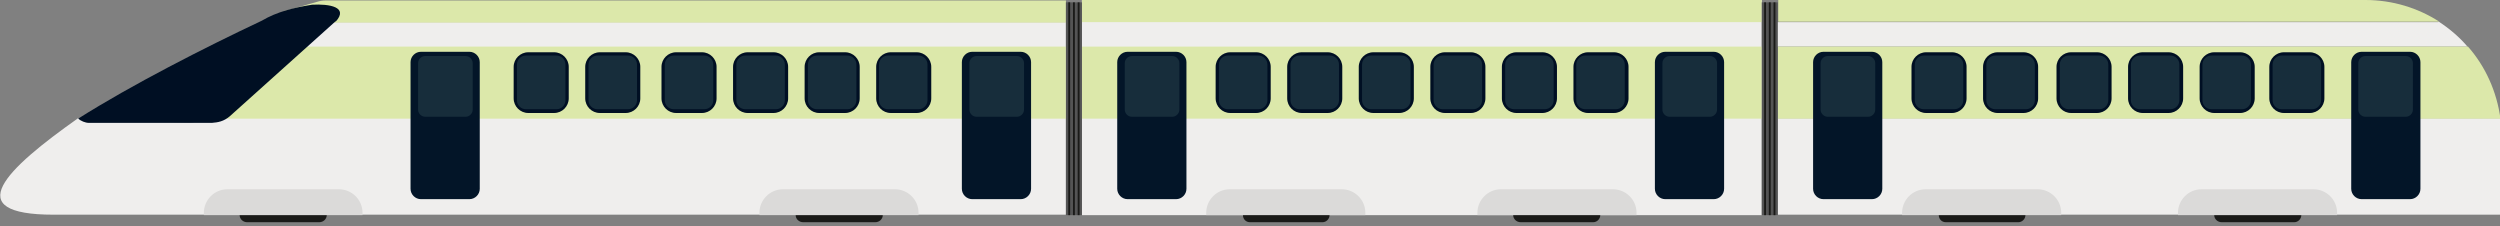
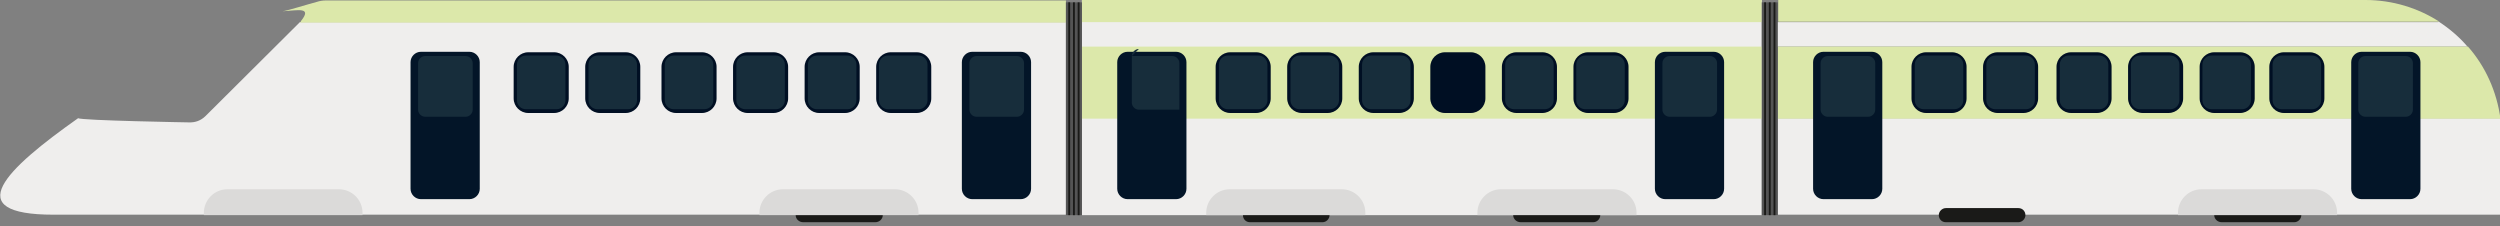
<svg xmlns="http://www.w3.org/2000/svg" id="Layer_1" version="1.1" viewBox="0 0 531 48">
  <rect x="0" y="0" width="531" height="48" fill="#808080" stroke="none" />
  <defs>
    <style>
      .st0 {
        fill: none;
      }

      .st1 {
        fill: #545454;
      }

      .st2, .st3 {
        fill: #1a1a18;
      }

      .st4 {
        fill: #dbdad9;
      }

      .st4, .st3, .st5 {
        fill-rule: evenodd;
      }

      .st6, .st5 {
        fill: #dce8aa;
      }

      .st7 {
        fill: #172d3b;
      }

      .st8 {
        fill: #efeeed;
      }

      .st9 {
        fill: #000f23;
      }

      .st10 {
        fill: #031528;
      }

      .st11 {
        clip-path: url(#clippath);
      }
    </style>
    <clipPath id="clippath">
      <rect class="st0" width="531.3" height="47.3" />
    </clipPath>
  </defs>
  <g class="st11">
    <g>
      <path class="st8" d="M16.6,25.1c.5.5,23.7.9,23.7.9,1.1,0,2.3-.3,3.4-1.4L63.7,4.7h162.7v40.9H44c-.2,0-1,0-1.2,0H11.4c-20.3,0-10.1-9.7,5.2-20.5h0Z" />
      <path class="st6" d="M63.9,4.5c2.5-3.1-.6-2.3-3.9-2.1,1.3-.2,5.4-1.5,7.3-2,.6-.2,1.3-.3,1.9-.3h157.2v4.7H63.7l.2-.2h0Z" />
-       <path class="st3" d="M52.5,44.2h15.3c.8,0,1.6.7,1.6,1.5s-.7,1.5-1.6,1.5h-15.3c-.9,0-1.6-.7-1.6-1.5s.7-1.5,1.6-1.5Z" />
      <path class="st4" d="M77,45.7c0-.2,0-.3,0-.5,0-2.8-2.3-5-5-5h-23.7c-2.8,0-5,2.3-5,5s0,.3,0,.5h33.8Z" />
      <path class="st3" d="M170.6,44.2h15.3c.9,0,1.6.7,1.6,1.5s-.7,1.5-1.6,1.5h-15.3c-.9,0-1.6-.7-1.6-1.5s.7-1.5,1.6-1.5Z" />
      <path class="st4" d="M195.1,45.7c0-.2,0-.3,0-.5,0-2.8-2.3-5-5-5h-23.8c-2.8,0-5,2.3-5,5s0,.3,0,.5h33.8Z" />
-       <path class="st5" d="M47.1,9.9h182.1-2.8v15.3h2.8H18.2c-.7-1,25.6-15,28.9-15.3h0Z" />
      <path class="st10" d="M99.7,11h-10.3c-1.2,0-2.2,1-2.2,2.2v26.9c0,1.2,1,2.2,2.2,2.2h10.3c1.2,0,2.2-1,2.2-2.2V13.2c0-1.2-1-2.2-2.2-2.2Z" />
      <path class="st7" d="M90.3,11.9h8.6c.8,0,1.5.7,1.5,1.5v9.9c0,.8-.7,1.5-1.5,1.5h-8.6c-.8,0-1.5-.7-1.5-1.5v-9.9c0-.8.7-1.5,1.5-1.5Z" />
      <path class="st10" d="M216.8,11h-10.3c-1.2,0-2.2,1-2.2,2.2v26.9c0,1.2,1,2.2,2.2,2.2h10.3c1.2,0,2.2-1,2.2-2.2V13.2c0-1.2-1-2.2-2.2-2.2Z" />
      <path class="st7" d="M207.4,11.9h8.6c.8,0,1.5.7,1.5,1.5v9.9c0,.8-.7,1.5-1.5,1.5h-8.6c-.8,0-1.5-.7-1.5-1.5v-9.9c0-.8.7-1.5,1.5-1.5Z" />
-       <path class="st9" d="M71.3,4.5l-22.5,20.2c-1.3,1.1-2.5,1.3-3.8,1.4h-26.1c-.8,0-1.7-.4-2.3-.9,11.4-7.2,26.7-15,39-20.8,3.2-1.9,6.9-2.8,10.7-3.4,3.7-.2,7.8.5,5,3.6h0Z" />
      <path class="st9" d="M132.9,11.1h-5.5c-1.7,0-3.1,1.4-3.1,3.1v6.7c0,1.7,1.4,3.1,3.1,3.1h5.5c1.7,0,3.1-1.4,3.1-3.1v-6.7c0-1.7-1.4-3.1-3.1-3.1Z" />
      <path class="st7" d="M133.4,11.8h-6.5c-1.1,0-1.9.9-1.9,1.9v7.6c0,1.1.9,1.9,1.9,1.9h6.5c1.1,0,1.9-.9,1.9-1.9v-7.6c0-1.1-.9-1.9-1.9-1.9Z" />
      <path class="st9" d="M117.7,11.1h-5.5c-1.7,0-3.1,1.4-3.1,3.1v6.7c0,1.7,1.4,3.1,3.1,3.1h5.5c1.7,0,3.1-1.4,3.1-3.1v-6.7c0-1.7-1.4-3.1-3.1-3.1Z" />
      <path class="st7" d="M118.2,11.8h-6.5c-1.1,0-1.9.9-1.9,1.9v7.6c0,1.1.9,1.9,1.9,1.9h6.5c1.1,0,1.9-.9,1.9-1.9v-7.6c0-1.1-.9-1.9-1.9-1.9Z" />
      <path class="st9" d="M158.8,11.1h5.5c1.7,0,3.1,1.4,3.1,3.1v6.7c0,1.7-1.4,3.1-3.1,3.1h-5.5c-1.7,0-3.1-1.4-3.1-3.1v-6.7c0-1.7,1.4-3.1,3.1-3.1Z" />
      <path class="st7" d="M164.8,11.8h-6.5c-1.1,0-1.9.9-1.9,1.9v7.6c0,1.1.9,1.9,1.9,1.9h6.5c1.1,0,1.9-.9,1.9-1.9v-7.6c0-1.1-.9-1.9-1.9-1.9Z" />
      <path class="st9" d="M149.1,11.1h-5.5c-1.7,0-3.1,1.4-3.1,3.1v6.7c0,1.7,1.4,3.1,3.1,3.1h5.5c1.7,0,3.1-1.4,3.1-3.1v-6.7c0-1.7-1.4-3.1-3.1-3.1Z" />
      <path class="st7" d="M149.6,11.8h-6.5c-1.1,0-1.9.9-1.9,1.9v7.6c0,1.1.9,1.9,1.9,1.9h6.5c1.1,0,1.9-.9,1.9-1.9v-7.6c0-1.1-.9-1.9-1.9-1.9Z" />
      <path class="st9" d="M189.2,11.1h5.5c1.7,0,3.1,1.4,3.1,3.1v6.7c0,1.7-1.4,3.1-3.1,3.1h-5.5c-1.7,0-3.1-1.4-3.1-3.1v-6.7c0-1.7,1.4-3.1,3.1-3.1Z" />
      <path class="st7" d="M195.1,11.8h-6.5c-1.1,0-1.9.9-1.9,1.9v7.6c0,1.1.9,1.9,1.9,1.9h6.5c1.1,0,1.9-.9,1.9-1.9v-7.6c0-1.1-.9-1.9-1.9-1.9Z" />
      <path class="st9" d="M179.5,11.1h-5.5c-1.7,0-3.1,1.4-3.1,3.1v6.7c0,1.7,1.4,3.1,3.1,3.1h5.5c1.7,0,3.1-1.4,3.1-3.1v-6.7c0-1.7-1.4-3.1-3.1-3.1Z" />
      <path class="st7" d="M180,11.8h-6.5c-1.1,0-1.9.9-1.9,1.9v7.6c0,1.1.9,1.9,1.9,1.9h6.5c1.1,0,1.9-.9,1.9-1.9v-7.6c0-1.1-.9-1.9-1.9-1.9Z" />
      <path class="st8" d="M229.8,45.7h144.4V0h-144.4v45.7Z" />
      <path class="st6" d="M229.8,4.7h144.4V0h-144.4v4.7Z" />
      <path class="st6" d="M229.8,25.2h144.4v-15.3h-144.4v15.3Z" />
      <path class="st3" d="M265.5,44.2h15.4c.9,0,1.5.7,1.5,1.5s-.7,1.5-1.5,1.5h-15.4c-.9,0-1.5-.7-1.5-1.5s.7-1.5,1.5-1.5Z" />
      <path class="st4" d="M290,45.7c0-.2,0-.3,0-.5,0-2.8-2.3-5-5-5h-23.8c-2.8,0-5,2.3-5,5s0,.3,0,.5h33.8Z" />
      <path class="st3" d="M323,44.2h15.4c.8,0,1.5.7,1.5,1.5s-.7,1.5-1.5,1.5h-15.4c-.9,0-1.6-.7-1.6-1.5s.7-1.5,1.6-1.5Z" />
      <path class="st4" d="M347.6,45.7c0-.2,0-.3,0-.5,0-2.8-2.3-5-5-5h-23.8c-2.8,0-5,2.3-5,5s0,.3,0,.5h33.8Z" />
      <path class="st10" d="M249.8,11h-10.3c-1.2,0-2.2,1-2.2,2.2v26.9c0,1.2,1,2.2,2.2,2.2h10.3c1.2,0,2.2-1,2.2-2.2V13.2c0-1.2-1-2.2-2.2-2.2Z" />
-       <path class="st7" d="M240.4,11.9h8.6c.8,0,1.5.7,1.5,1.5v9.9c0,.8-.7,1.5-1.5,1.5h-8.6c-.8,0-1.5-.7-1.5-1.5v-9.9c0-.8.7-1.5,1.5-1.5Z" />
+       <path class="st7" d="M240.4,11.9h8.6c.8,0,1.5.7,1.5,1.5v9.9h-8.6c-.8,0-1.5-.7-1.5-1.5v-9.9c0-.8.7-1.5,1.5-1.5Z" />
      <path class="st10" d="M364,11h-10.3c-1.2,0-2.2,1-2.2,2.2v26.9c0,1.2,1,2.2,2.2,2.2h10.3c1.2,0,2.2-1,2.2-2.2V13.2c0-1.2-1-2.2-2.2-2.2Z" />
      <path class="st7" d="M354.6,11.9h8.6c.8,0,1.5.7,1.5,1.5v9.9c0,.8-.7,1.5-1.5,1.5h-8.6c-.8,0-1.5-.7-1.5-1.5v-9.9c0-.8.7-1.5,1.5-1.5Z" />
      <path class="st9" d="M282,11.1h-5.5c-1.7,0-3.1,1.4-3.1,3.1v6.7c0,1.7,1.4,3.1,3.1,3.1h5.5c1.7,0,3.1-1.4,3.1-3.1v-6.7c0-1.7-1.4-3.1-3.1-3.1Z" />
      <path class="st7" d="M282.5,11.8h-6.5c-1.1,0-1.9.9-1.9,1.9v7.6c0,1.1.9,1.9,1.9,1.9h6.5c1.1,0,1.9-.9,1.9-1.9v-7.6c0-1.1-.9-1.9-1.9-1.9Z" />
      <path class="st9" d="M266.8,11.1h-5.5c-1.7,0-3.1,1.4-3.1,3.1v6.7c0,1.7,1.4,3.1,3.1,3.1h5.5c1.7,0,3.1-1.4,3.1-3.1v-6.7c0-1.7-1.4-3.1-3.1-3.1Z" />
      <path class="st7" d="M267.3,11.8h-6.5c-1.1,0-1.9.9-1.9,1.9v7.6c0,1.1.9,1.9,1.9,1.9h6.5c1.1,0,1.9-.9,1.9-1.9v-7.6c0-1.1-.9-1.9-1.9-1.9Z" />
      <path class="st9" d="M312.4,11.1h-5.5c-1.7,0-3.1,1.4-3.1,3.1v6.7c0,1.7,1.4,3.1,3.1,3.1h5.5c1.7,0,3.1-1.4,3.1-3.1v-6.7c0-1.7-1.4-3.1-3.1-3.1Z" />
-       <path class="st7" d="M312.9,11.8h-6.5c-1.1,0-1.9.9-1.9,1.9v7.6c0,1.1.9,1.9,1.9,1.9h6.5c1.1,0,1.9-.9,1.9-1.9v-7.6c0-1.1-.9-1.9-1.9-1.9Z" />
      <path class="st9" d="M297.2,11.1h-5.5c-1.7,0-3.1,1.4-3.1,3.1v6.7c0,1.7,1.4,3.1,3.1,3.1h5.5c1.7,0,3.1-1.4,3.1-3.1v-6.7c0-1.7-1.4-3.1-3.1-3.1Z" />
      <path class="st7" d="M297.7,11.8h-6.5c-1.1,0-1.9.9-1.9,1.9v7.6c0,1.1.9,1.9,1.9,1.9h6.5c1.1,0,1.9-.9,1.9-1.9v-7.6c0-1.1-.9-1.9-1.9-1.9Z" />
      <path class="st9" d="M337.3,11.1h5.5c1.7,0,3.1,1.4,3.1,3.1v6.7c0,1.7-1.4,3.1-3.1,3.1h-5.5c-1.7,0-3.1-1.4-3.1-3.1v-6.7c0-1.7,1.4-3.1,3.1-3.1Z" />
      <path class="st7" d="M343.2,11.8h-6.5c-1.1,0-1.9.9-1.9,1.9v7.6c0,1.1.9,1.9,1.9,1.9h6.5c1.1,0,1.9-.9,1.9-1.9v-7.6c0-1.1-.9-1.9-1.9-1.9Z" />
      <path class="st9" d="M322.1,11.1h5.5c1.7,0,3.1,1.4,3.1,3.1v6.7c0,1.7-1.4,3.1-3.1,3.1h-5.5c-1.7,0-3.1-1.4-3.1-3.1v-6.7c0-1.7,1.4-3.1,3.1-3.1Z" />
      <path class="st7" d="M328.1,11.8h-6.5c-1.1,0-1.9.9-1.9,1.9v7.6c0,1.1.9,1.9,1.9,1.9h6.5c1.1,0,1.9-.9,1.9-1.9v-7.6c0-1.1-.9-1.9-1.9-1.9Z" />
      <path class="st1" d="M226.4,45.7h3.4V.5h-3.4v45.1Z" />
      <path class="st2" d="M226.9,45.7h.4V.5h-.4v45.1Z" />
      <path class="st2" d="M227.9,45.7h.4V.5h-.4v45.1Z" />
      <path class="st2" d="M228.9,45.7h.4V.5h-.4v45.1Z" />
      <path class="st8" d="M531.3,28.9v16.7h-153.7v-20.5h153.4c.2,1.2.2,2.5.2,3.7h0Z" />
      <path class="st8" d="M518,4.6c2.3,1.5,4.4,3.3,6.1,5.3h-146.6v-5.2h140.4Z" />
      <path class="st6" d="M502.4,0c5.8,0,11.2,1.7,15.7,4.6h0c0,0-140.4,0-140.4,0V0h124.8Z" />
      <path class="st6" d="M531,25.2h-153.4v-15.3h146.6c3.7,4.2,6.1,9.5,6.9,15.3Z" />
      <path class="st3" d="M413.3,44.2h15.4c.9,0,1.5.7,1.5,1.5s-.7,1.5-1.5,1.5h-15.4c-.9,0-1.5-.7-1.5-1.5s.7-1.5,1.5-1.5Z" />
-       <path class="st4" d="M437.8,45.7c0-.2,0-.3,0-.5,0-2.8-2.3-5-5-5h-23.8c-2.8,0-5,2.3-5,5s0,.3,0,.5h33.8Z" />
      <path class="st3" d="M471.9,44.2h15.4c.8,0,1.5.7,1.5,1.5s-.7,1.5-1.5,1.5h-15.4c-.9,0-1.6-.7-1.6-1.5s.7-1.5,1.6-1.5Z" />
      <path class="st4" d="M496.4,45.7c0-.2,0-.3,0-.5,0-2.8-2.3-5-5-5h-23.8c-2.8,0-5,2.3-5,5s0,.3,0,.5h33.8Z" />
      <path class="st10" d="M397.6,11h-10.3c-1.2,0-2.2,1-2.2,2.2v26.9c0,1.2,1,2.2,2.2,2.2h10.3c1.2,0,2.2-1,2.2-2.2V13.2c0-1.2-1-2.2-2.2-2.2Z" />
      <path class="st7" d="M388.2,11.9h8.6c.8,0,1.5.7,1.5,1.5v9.9c0,.8-.7,1.5-1.5,1.5h-8.6c-.8,0-1.5-.7-1.5-1.5v-9.9c0-.8.7-1.5,1.5-1.5Z" />
      <path class="st10" d="M511.9,11h-10.3c-1.2,0-2.2,1-2.2,2.2v26.9c0,1.2,1,2.2,2.2,2.2h10.3c1.2,0,2.2-1,2.2-2.2V13.2c0-1.2-1-2.2-2.2-2.2Z" />
      <path class="st7" d="M502.4,11.9h8.6c.8,0,1.5.7,1.5,1.5v9.9c0,.8-.7,1.5-1.5,1.5h-8.6c-.8,0-1.5-.7-1.5-1.5v-9.9c0-.8.7-1.5,1.5-1.5Z" />
      <path class="st9" d="M424.3,11.1h5.5c1.7,0,3.1,1.4,3.1,3.1v6.7c0,1.7-1.4,3.1-3.1,3.1h-5.5c-1.7,0-3.1-1.4-3.1-3.1v-6.7c0-1.7,1.4-3.1,3.1-3.1Z" />
      <path class="st7" d="M430.3,11.8h-6.5c-1.1,0-1.9.9-1.9,1.9v7.6c0,1.1.9,1.9,1.9,1.9h6.5c1.1,0,1.9-.9,1.9-1.9v-7.6c0-1.1-.9-1.9-1.9-1.9Z" />
      <path class="st9" d="M409.1,11.1h5.5c1.7,0,3.1,1.4,3.1,3.1v6.7c0,1.7-1.4,3.1-3.1,3.1h-5.5c-1.7,0-3.1-1.4-3.1-3.1v-6.7c0-1.7,1.4-3.1,3.1-3.1Z" />
      <path class="st7" d="M415.1,11.8h-6.5c-1.1,0-1.9.9-1.9,1.9v7.6c0,1.1.9,1.9,1.9,1.9h6.5c1.1,0,1.9-.9,1.9-1.9v-7.6c0-1.1-.9-1.9-1.9-1.9Z" />
      <path class="st9" d="M455.1,11.1h5.5c1.7,0,3.1,1.4,3.1,3.1v6.7c0,1.7-1.4,3.1-3.1,3.1h-5.5c-1.7,0-3.1-1.4-3.1-3.1v-6.7c0-1.7,1.4-3.1,3.1-3.1Z" />
      <path class="st7" d="M461,11.8h-6.5c-1.1,0-1.9.9-1.9,1.9v7.6c0,1.1.9,1.9,1.9,1.9h6.5c1.1,0,1.9-.9,1.9-1.9v-7.6c0-1.1-.9-1.9-1.9-1.9Z" />
      <path class="st9" d="M445.4,11.1h-5.5c-1.7,0-3.1,1.4-3.1,3.1v6.7c0,1.7,1.4,3.1,3.1,3.1h5.5c1.7,0,3.1-1.4,3.1-3.1v-6.7c0-1.7-1.4-3.1-3.1-3.1Z" />
      <path class="st7" d="M445.9,11.8h-6.5c-1.1,0-1.9.9-1.9,1.9v7.6c0,1.1.9,1.9,1.9,1.9h6.5c1.1,0,1.9-.9,1.9-1.9v-7.6c0-1.1-.9-1.9-1.9-1.9Z" />
      <path class="st9" d="M475.8,11.1h-5.5c-1.7,0-3.1,1.4-3.1,3.1v6.7c0,1.7,1.4,3.1,3.1,3.1h5.5c1.7,0,3.1-1.4,3.1-3.1v-6.7c0-1.7-1.4-3.1-3.1-3.1Z" />
      <path class="st7" d="M476.2,11.8h-6.5c-1.1,0-1.9.9-1.9,1.9v7.6c0,1.1.9,1.9,1.9,1.9h6.5c1.1,0,1.9-.9,1.9-1.9v-7.6c0-1.1-.9-1.9-1.9-1.9Z" />
      <path class="st9" d="M490.6,11.1h-5.5c-1.7,0-3.1,1.4-3.1,3.1v6.7c0,1.7,1.4,3.1,3.1,3.1h5.5c1.7,0,3.1-1.4,3.1-3.1v-6.7c0-1.7-1.4-3.1-3.1-3.1Z" />
      <path class="st7" d="M491.1,11.8h-6.5c-1.1,0-1.9.9-1.9,1.9v7.6c0,1.1.9,1.9,1.9,1.9h6.5c1.1,0,1.9-.9,1.9-1.9v-7.6c0-1.1-.9-1.9-1.9-1.9Z" />
      <path class="st1" d="M374.2,45.7h3.4V.5h-3.4v45.1Z" />
      <path class="st2" d="M374.7,45.7h.4V.5h-.4v45.1Z" />
      <path class="st2" d="M375.7,45.7h.4V.5h-.4v45.1Z" />
      <path class="st2" d="M376.7,45.7h.4V.5h-.4v45.1Z" />
    </g>
  </g>
</svg>